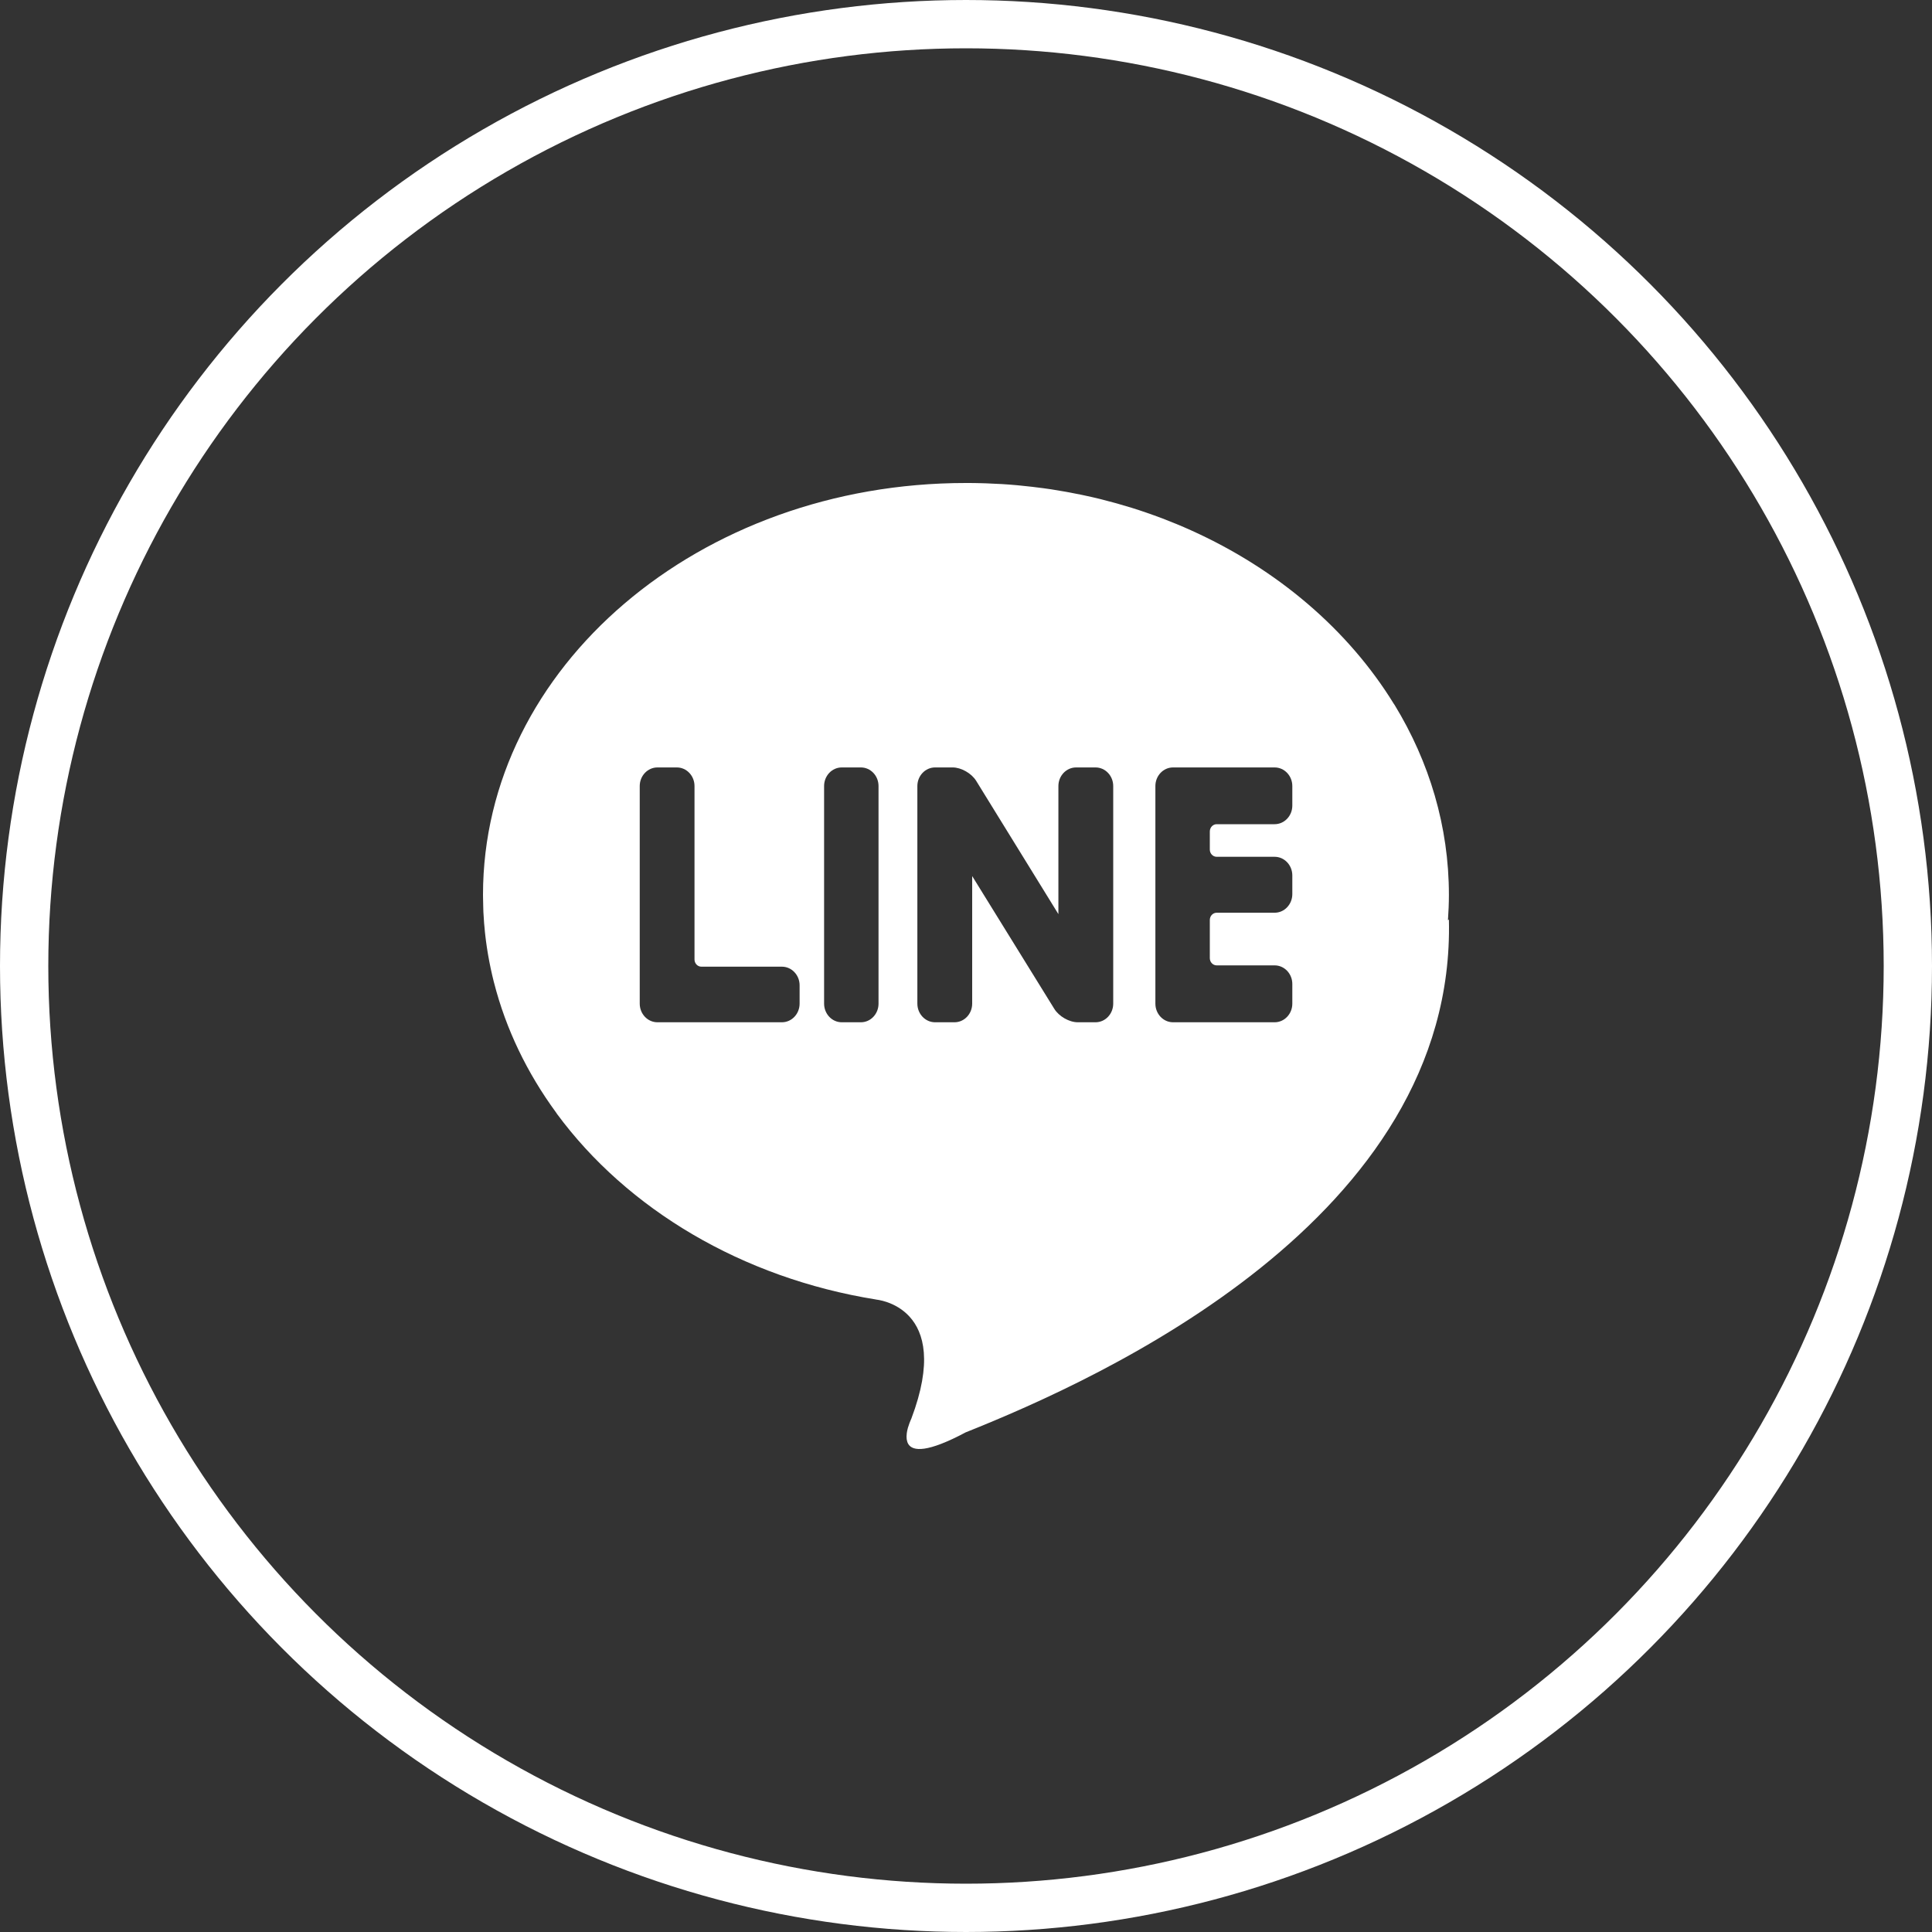
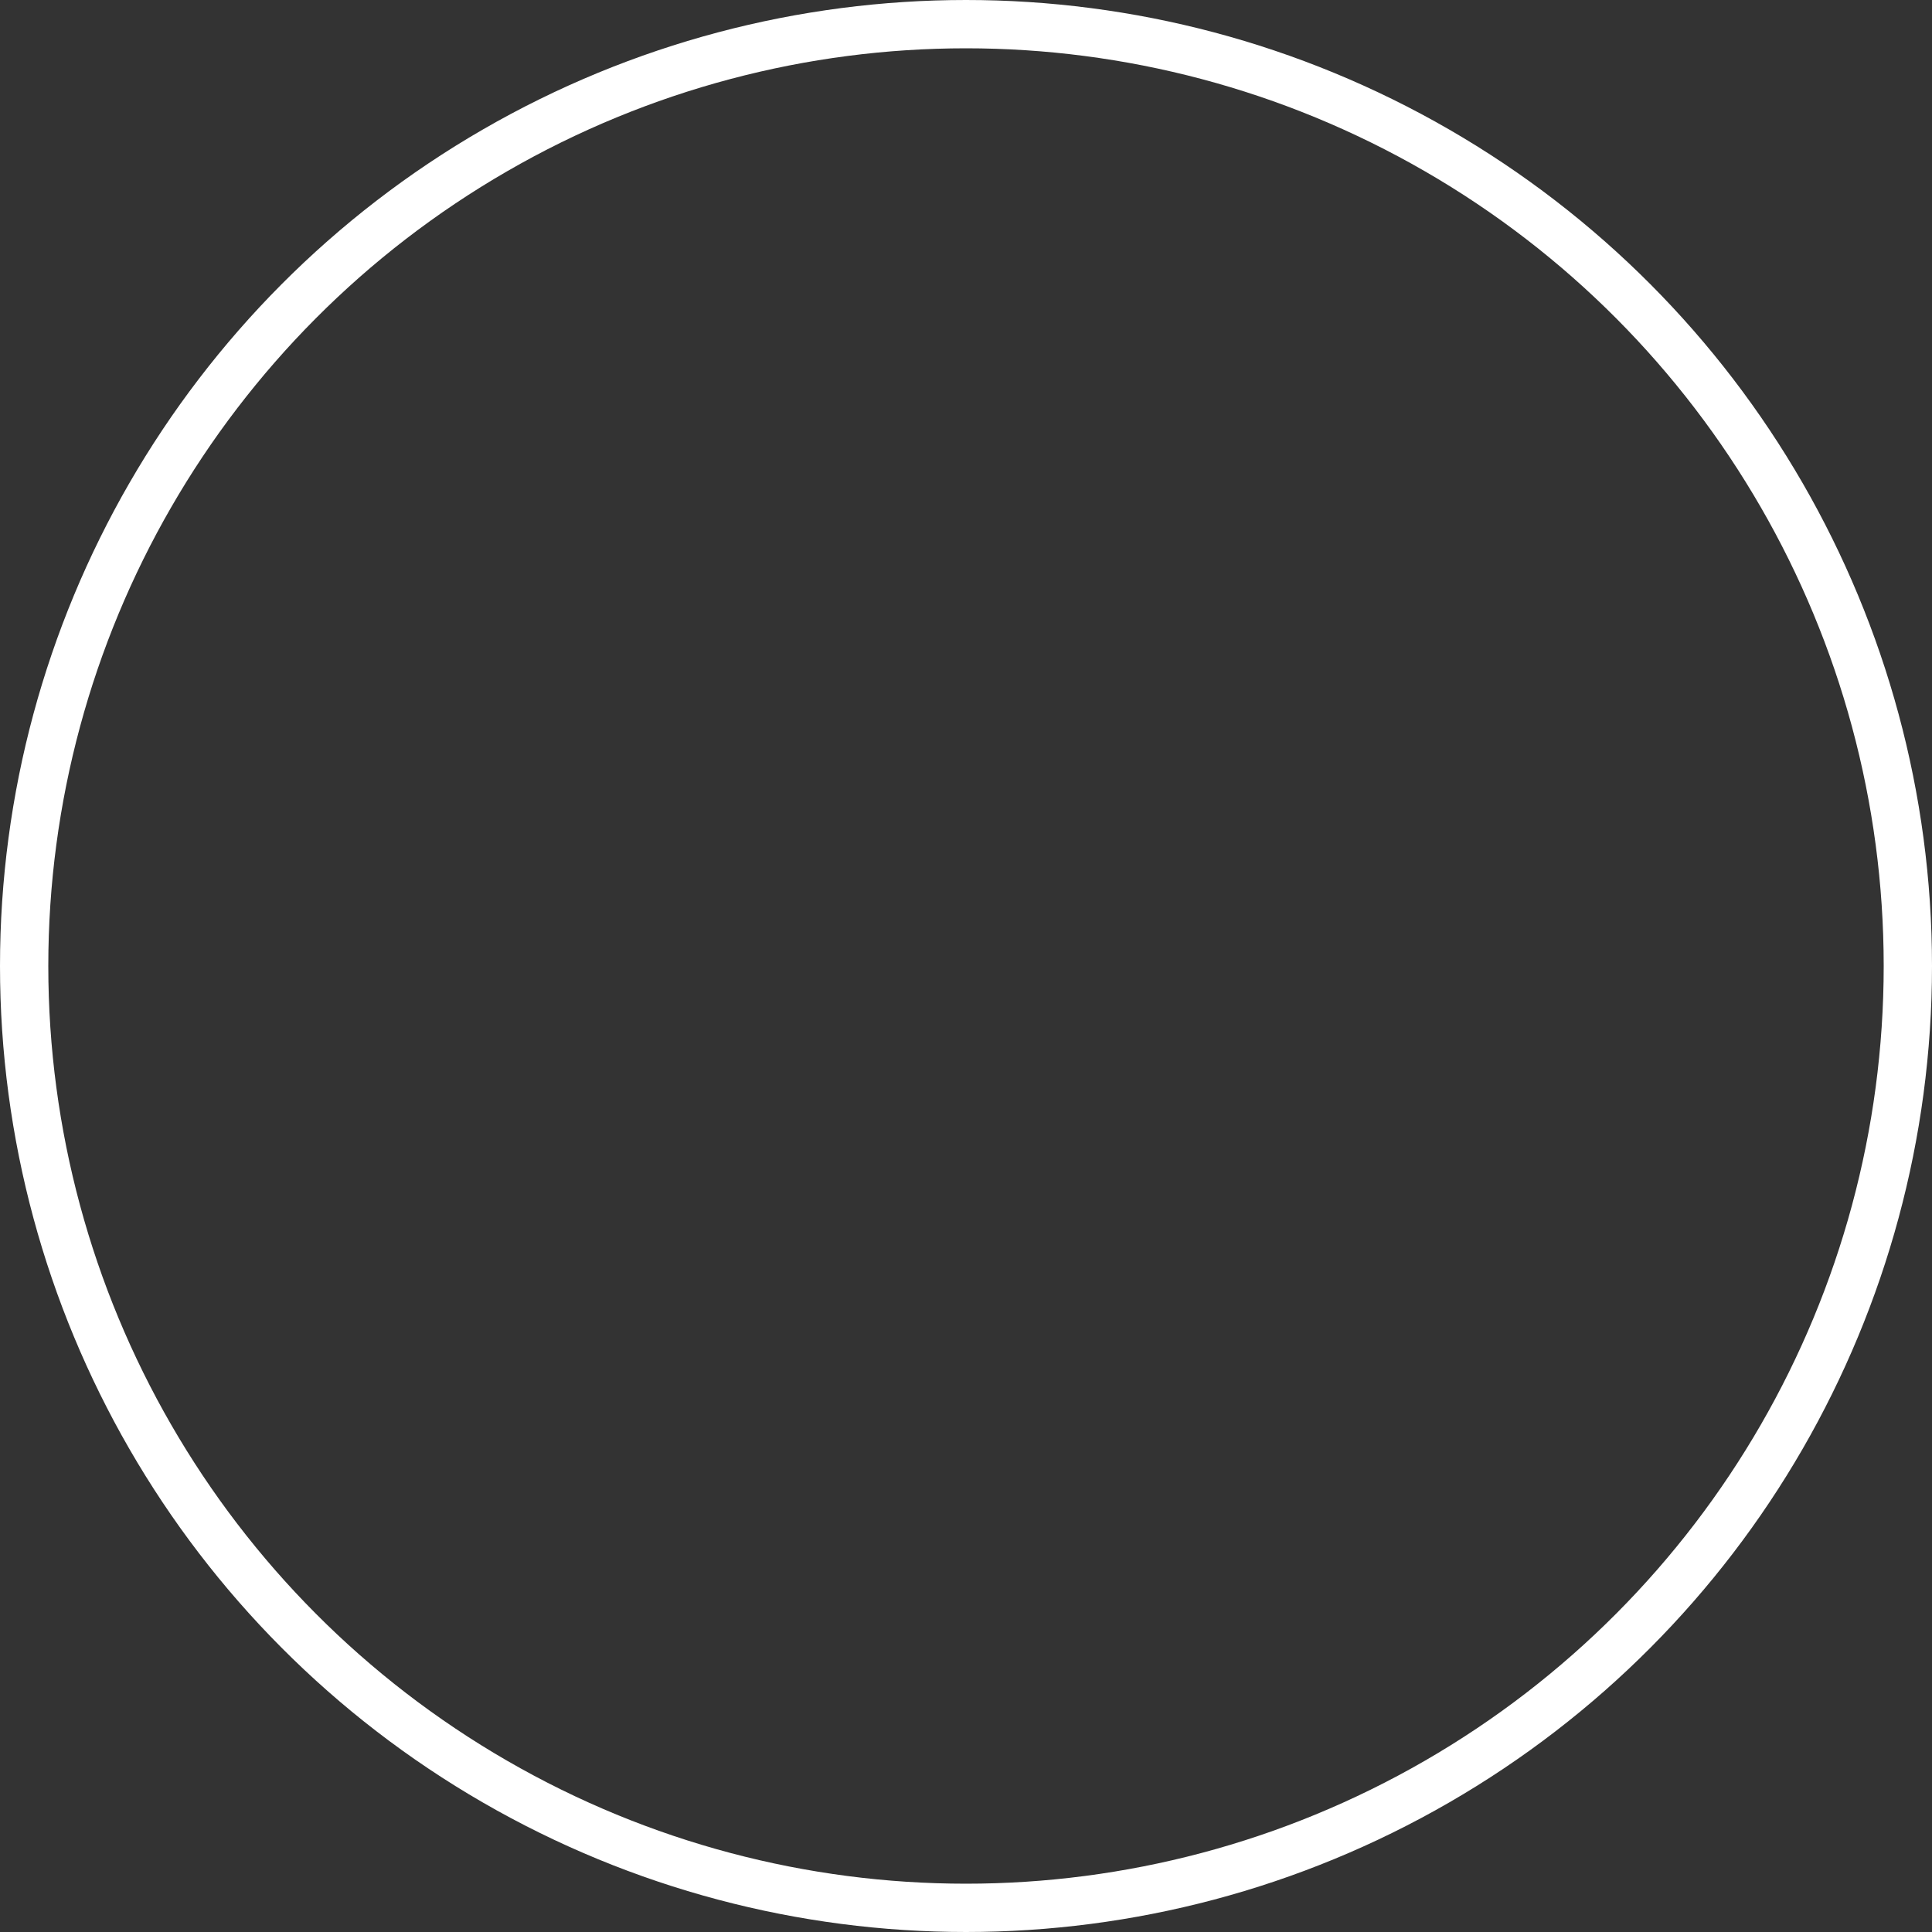
<svg xmlns="http://www.w3.org/2000/svg" width="40" height="40" viewBox="0 0 40 40" fill="none">
  <rect x="0" y="0" width="40" height="40" fill="#333333" stroke="none" />
  <circle cx="20" cy="20" r="19.5" stroke="white" />
-   <path d="M20.002 29.652C22.787 28.54 30.145 25.231 29.998 19.038L29.978 19.052C29.99 18.878 29.998 18.703 29.998 18.527C29.998 17.11 29.592 15.773 28.875 14.597C28.868 14.588 28.863 14.579 28.857 14.571C27.916 13.042 26.449 11.786 24.66 10.98C24.66 10.98 24.659 10.98 24.658 10.979C24.462 10.89 24.26 10.808 24.055 10.729C24.051 10.728 24.047 10.726 24.043 10.725C23.949 10.689 23.853 10.655 23.758 10.622C23.747 10.618 23.737 10.614 23.727 10.611C23.53 10.543 23.33 10.481 23.126 10.424C23.107 10.418 23.087 10.413 23.067 10.408C22.977 10.383 22.888 10.36 22.798 10.337C22.786 10.334 22.774 10.331 22.762 10.328C22.662 10.304 22.561 10.28 22.459 10.259C22.437 10.254 22.415 10.25 22.394 10.245C22.313 10.228 22.232 10.212 22.15 10.197C22.123 10.191 22.096 10.187 22.069 10.182C21.968 10.164 21.867 10.147 21.765 10.131C21.756 10.13 21.747 10.129 21.737 10.127C21.644 10.113 21.552 10.101 21.458 10.09C21.426 10.085 21.394 10.082 21.362 10.078C21.283 10.069 21.204 10.061 21.126 10.053C21.098 10.05 21.071 10.048 21.044 10.045C20.943 10.036 20.842 10.028 20.741 10.022C20.71 10.02 20.679 10.019 20.649 10.018C20.573 10.014 20.497 10.01 20.42 10.007C20.384 10.006 20.348 10.005 20.312 10.004C20.219 10.001 20.126 10 20.033 10C20.021 10 20.011 10 19.999 10C14.477 9.998 10 13.816 10 18.527C10 18.549 10.001 18.569 10.001 18.59C10.001 18.653 10.003 18.715 10.005 18.777C10.006 18.812 10.007 18.846 10.008 18.881C10.012 18.96 10.017 19.038 10.023 19.116C10.025 19.144 10.028 19.171 10.031 19.198C10.036 19.265 10.043 19.33 10.051 19.395C10.054 19.419 10.057 19.444 10.06 19.469C10.071 19.553 10.083 19.636 10.097 19.72C10.1 19.739 10.104 19.76 10.107 19.779C10.139 19.963 10.178 20.145 10.223 20.325C10.224 20.331 10.226 20.337 10.228 20.343C10.475 21.311 10.916 22.218 11.512 23.032C11.518 23.043 11.525 23.052 11.531 23.061C12.985 25.032 15.359 26.459 18.138 26.905L18.136 26.906C18.136 26.906 19.752 27.035 18.868 29.372C18.868 29.372 18.849 29.411 18.828 29.469C18.817 29.497 18.806 29.53 18.796 29.565C18.796 29.567 18.795 29.568 18.795 29.57C18.785 29.605 18.778 29.642 18.773 29.679C18.773 29.681 18.773 29.684 18.773 29.687C18.768 29.724 18.767 29.761 18.772 29.795C18.772 29.797 18.773 29.799 18.773 29.802C18.776 29.818 18.779 29.834 18.784 29.849C18.784 29.851 18.784 29.852 18.785 29.853C18.79 29.868 18.797 29.883 18.805 29.897C18.899 30.051 19.2 30.079 20.002 29.651L20.002 29.652ZM16.555 20.779C16.555 20.992 16.391 21.165 16.189 21.165H13.611C13.409 21.165 13.245 20.992 13.245 20.779V16.274C13.245 16.062 13.409 15.889 13.611 15.889H14.014C14.215 15.889 14.379 16.062 14.379 16.274V19.865C14.379 19.947 14.443 20.014 14.521 20.014H16.189C16.39 20.014 16.555 20.187 16.555 20.399V20.779H16.555ZM18.189 20.779C18.189 20.992 18.026 21.165 17.824 21.165H17.427C17.226 21.165 17.062 20.992 17.062 20.779V16.274C17.062 16.062 17.225 15.889 17.427 15.889H17.824C18.026 15.889 18.189 16.062 18.189 16.274V20.779ZM23.921 16.274C23.921 16.062 24.084 15.889 24.286 15.889H26.39C26.592 15.889 26.756 16.062 26.756 16.274V16.679C26.756 16.891 26.592 17.064 26.39 17.064H25.19C25.112 17.064 25.049 17.131 25.048 17.213V17.59C25.048 17.672 25.112 17.739 25.19 17.739H26.39C26.592 17.739 26.756 17.912 26.756 18.125V18.511C26.756 18.724 26.592 18.897 26.39 18.897H25.19C25.112 18.897 25.048 18.964 25.048 19.046V19.838C25.048 19.92 25.112 19.987 25.19 19.987H26.39C26.592 19.987 26.756 20.16 26.756 20.372V20.78C26.756 20.992 26.592 21.165 26.39 21.165H24.286C24.085 21.165 23.921 20.992 23.921 20.78V16.275V16.274ZM18.993 20.779V16.274C18.993 16.062 19.158 15.889 19.359 15.889H19.725C19.901 15.889 20.115 16.011 20.211 16.167L21.913 18.926V16.274C21.913 16.062 22.077 15.889 22.279 15.889H22.682C22.884 15.889 23.048 16.062 23.048 16.274V20.779C23.048 20.992 22.884 21.165 22.682 21.165H22.314C22.137 21.165 21.924 21.043 21.828 20.887L20.128 18.138V20.779C20.128 20.992 19.964 21.165 19.762 21.165H19.359C19.158 21.165 18.993 20.992 18.993 20.779Z" fill="white" />
</svg>